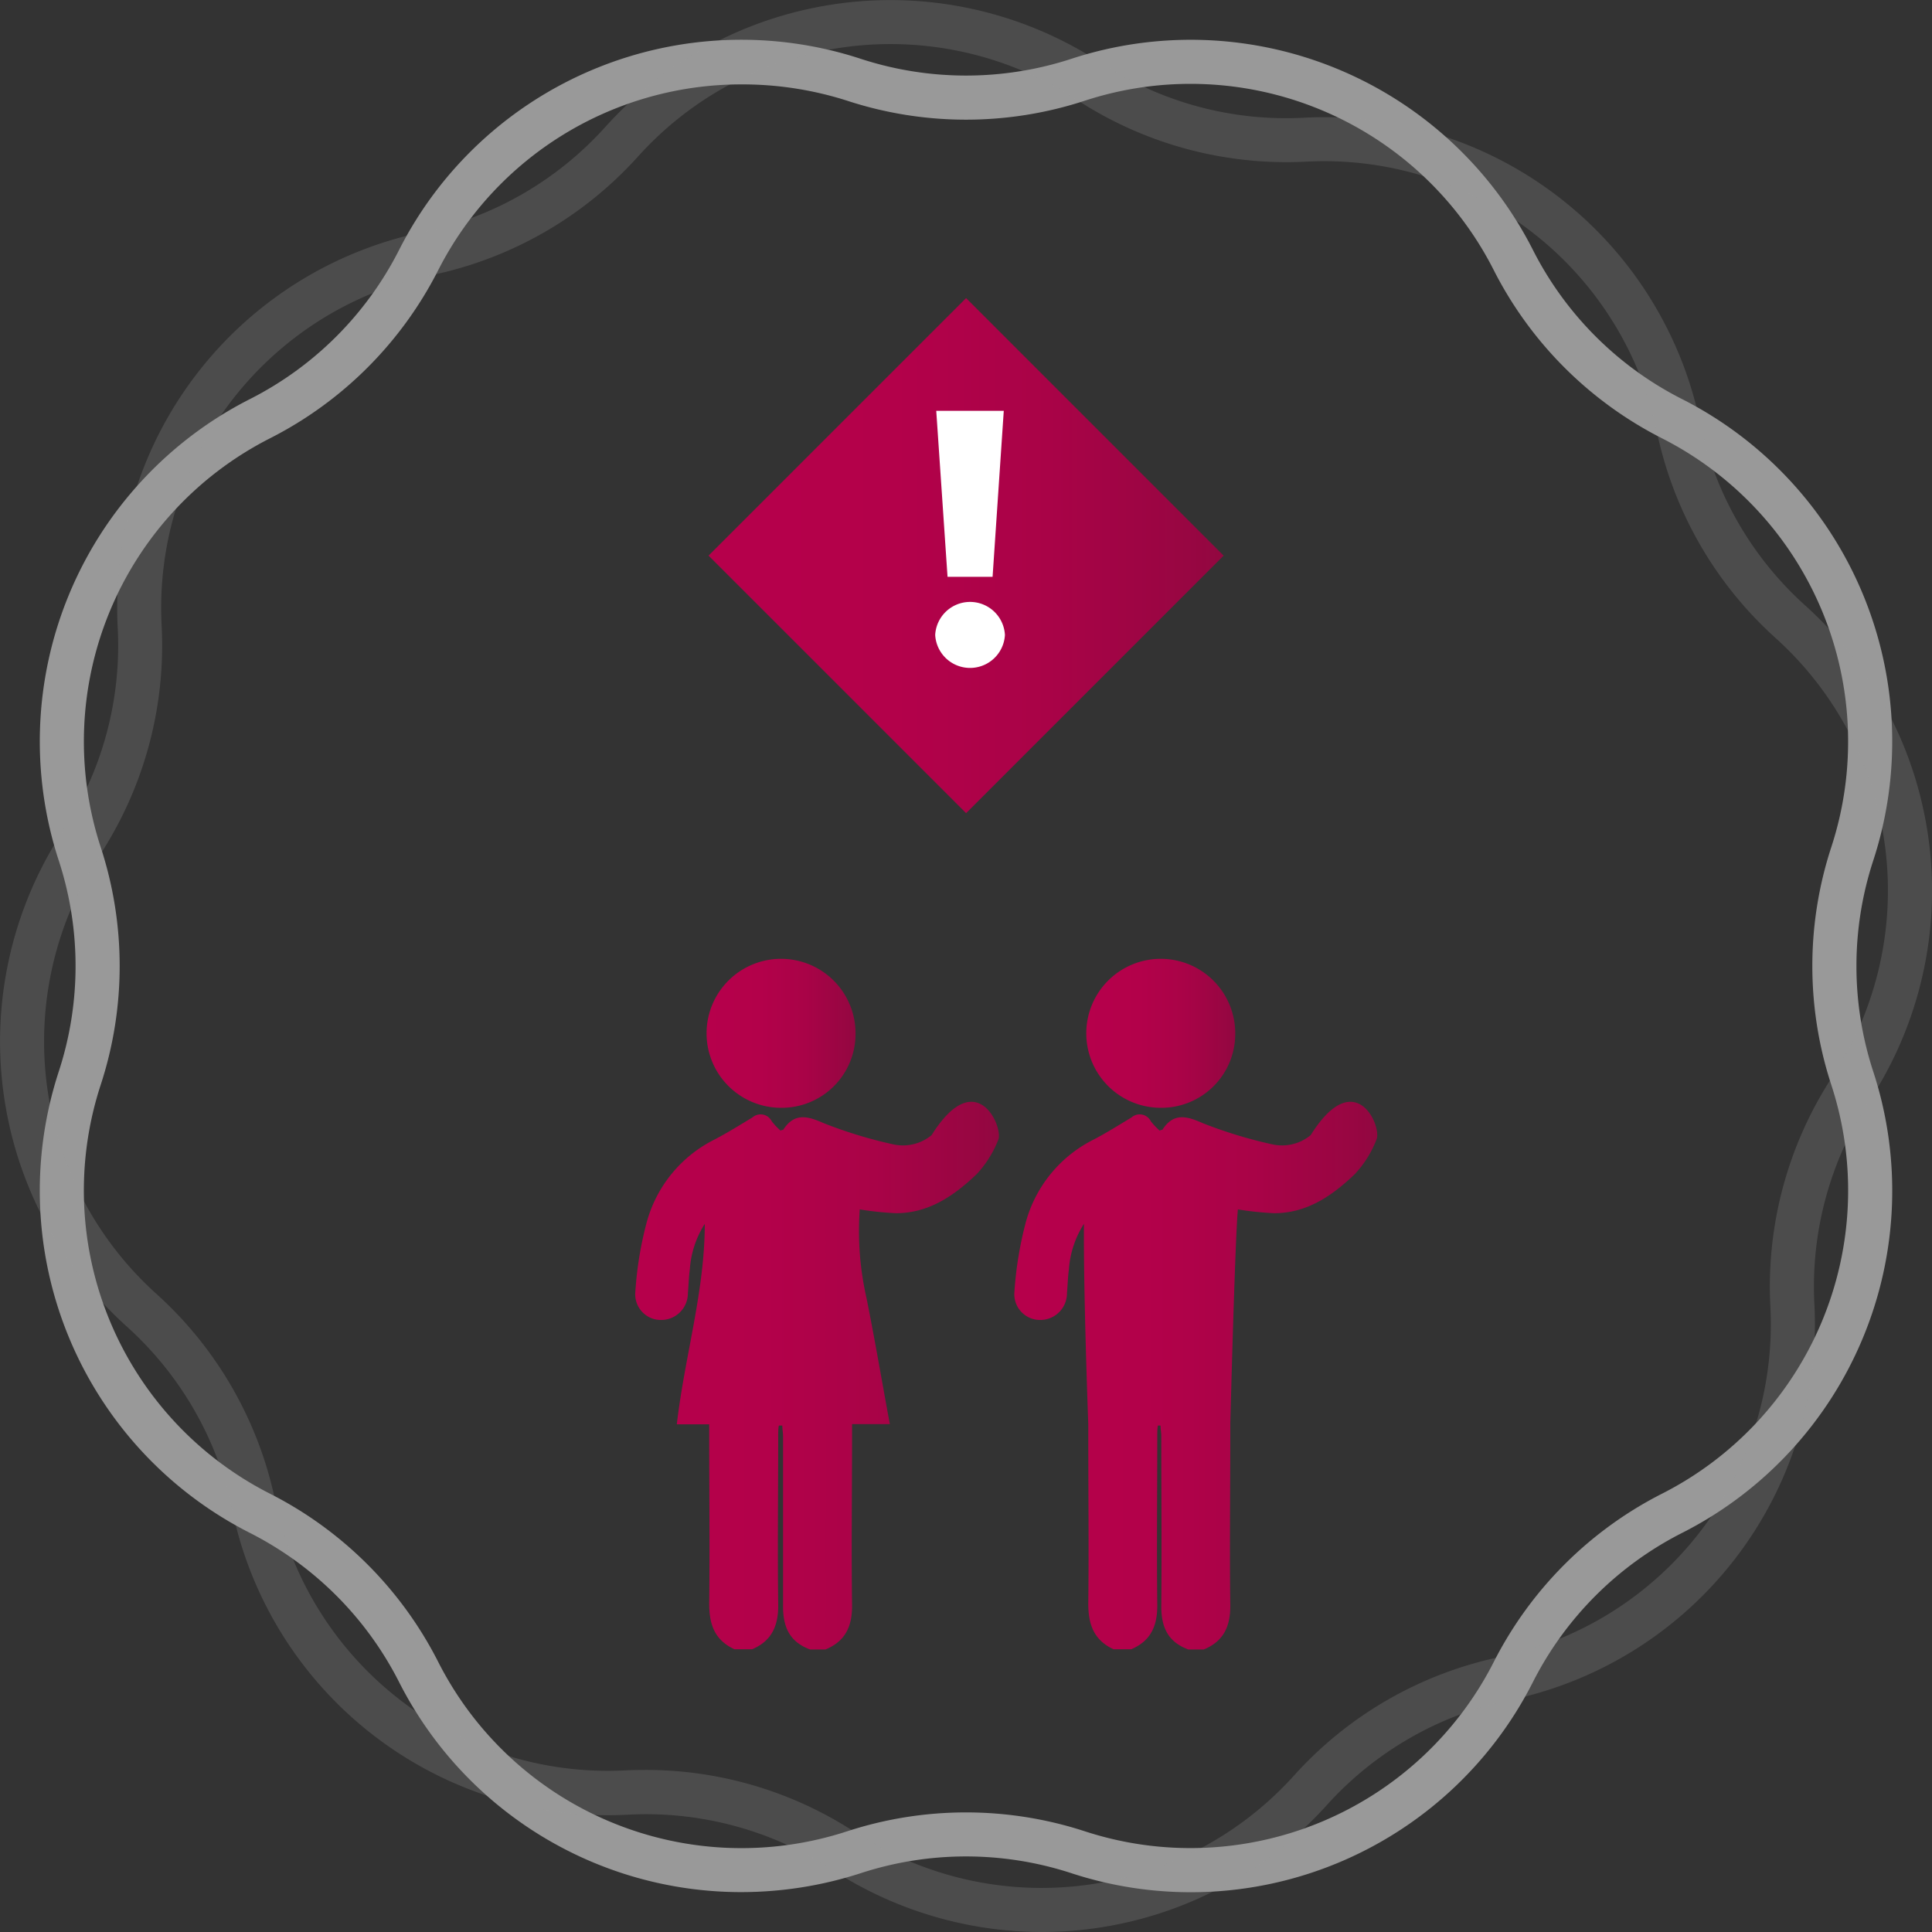
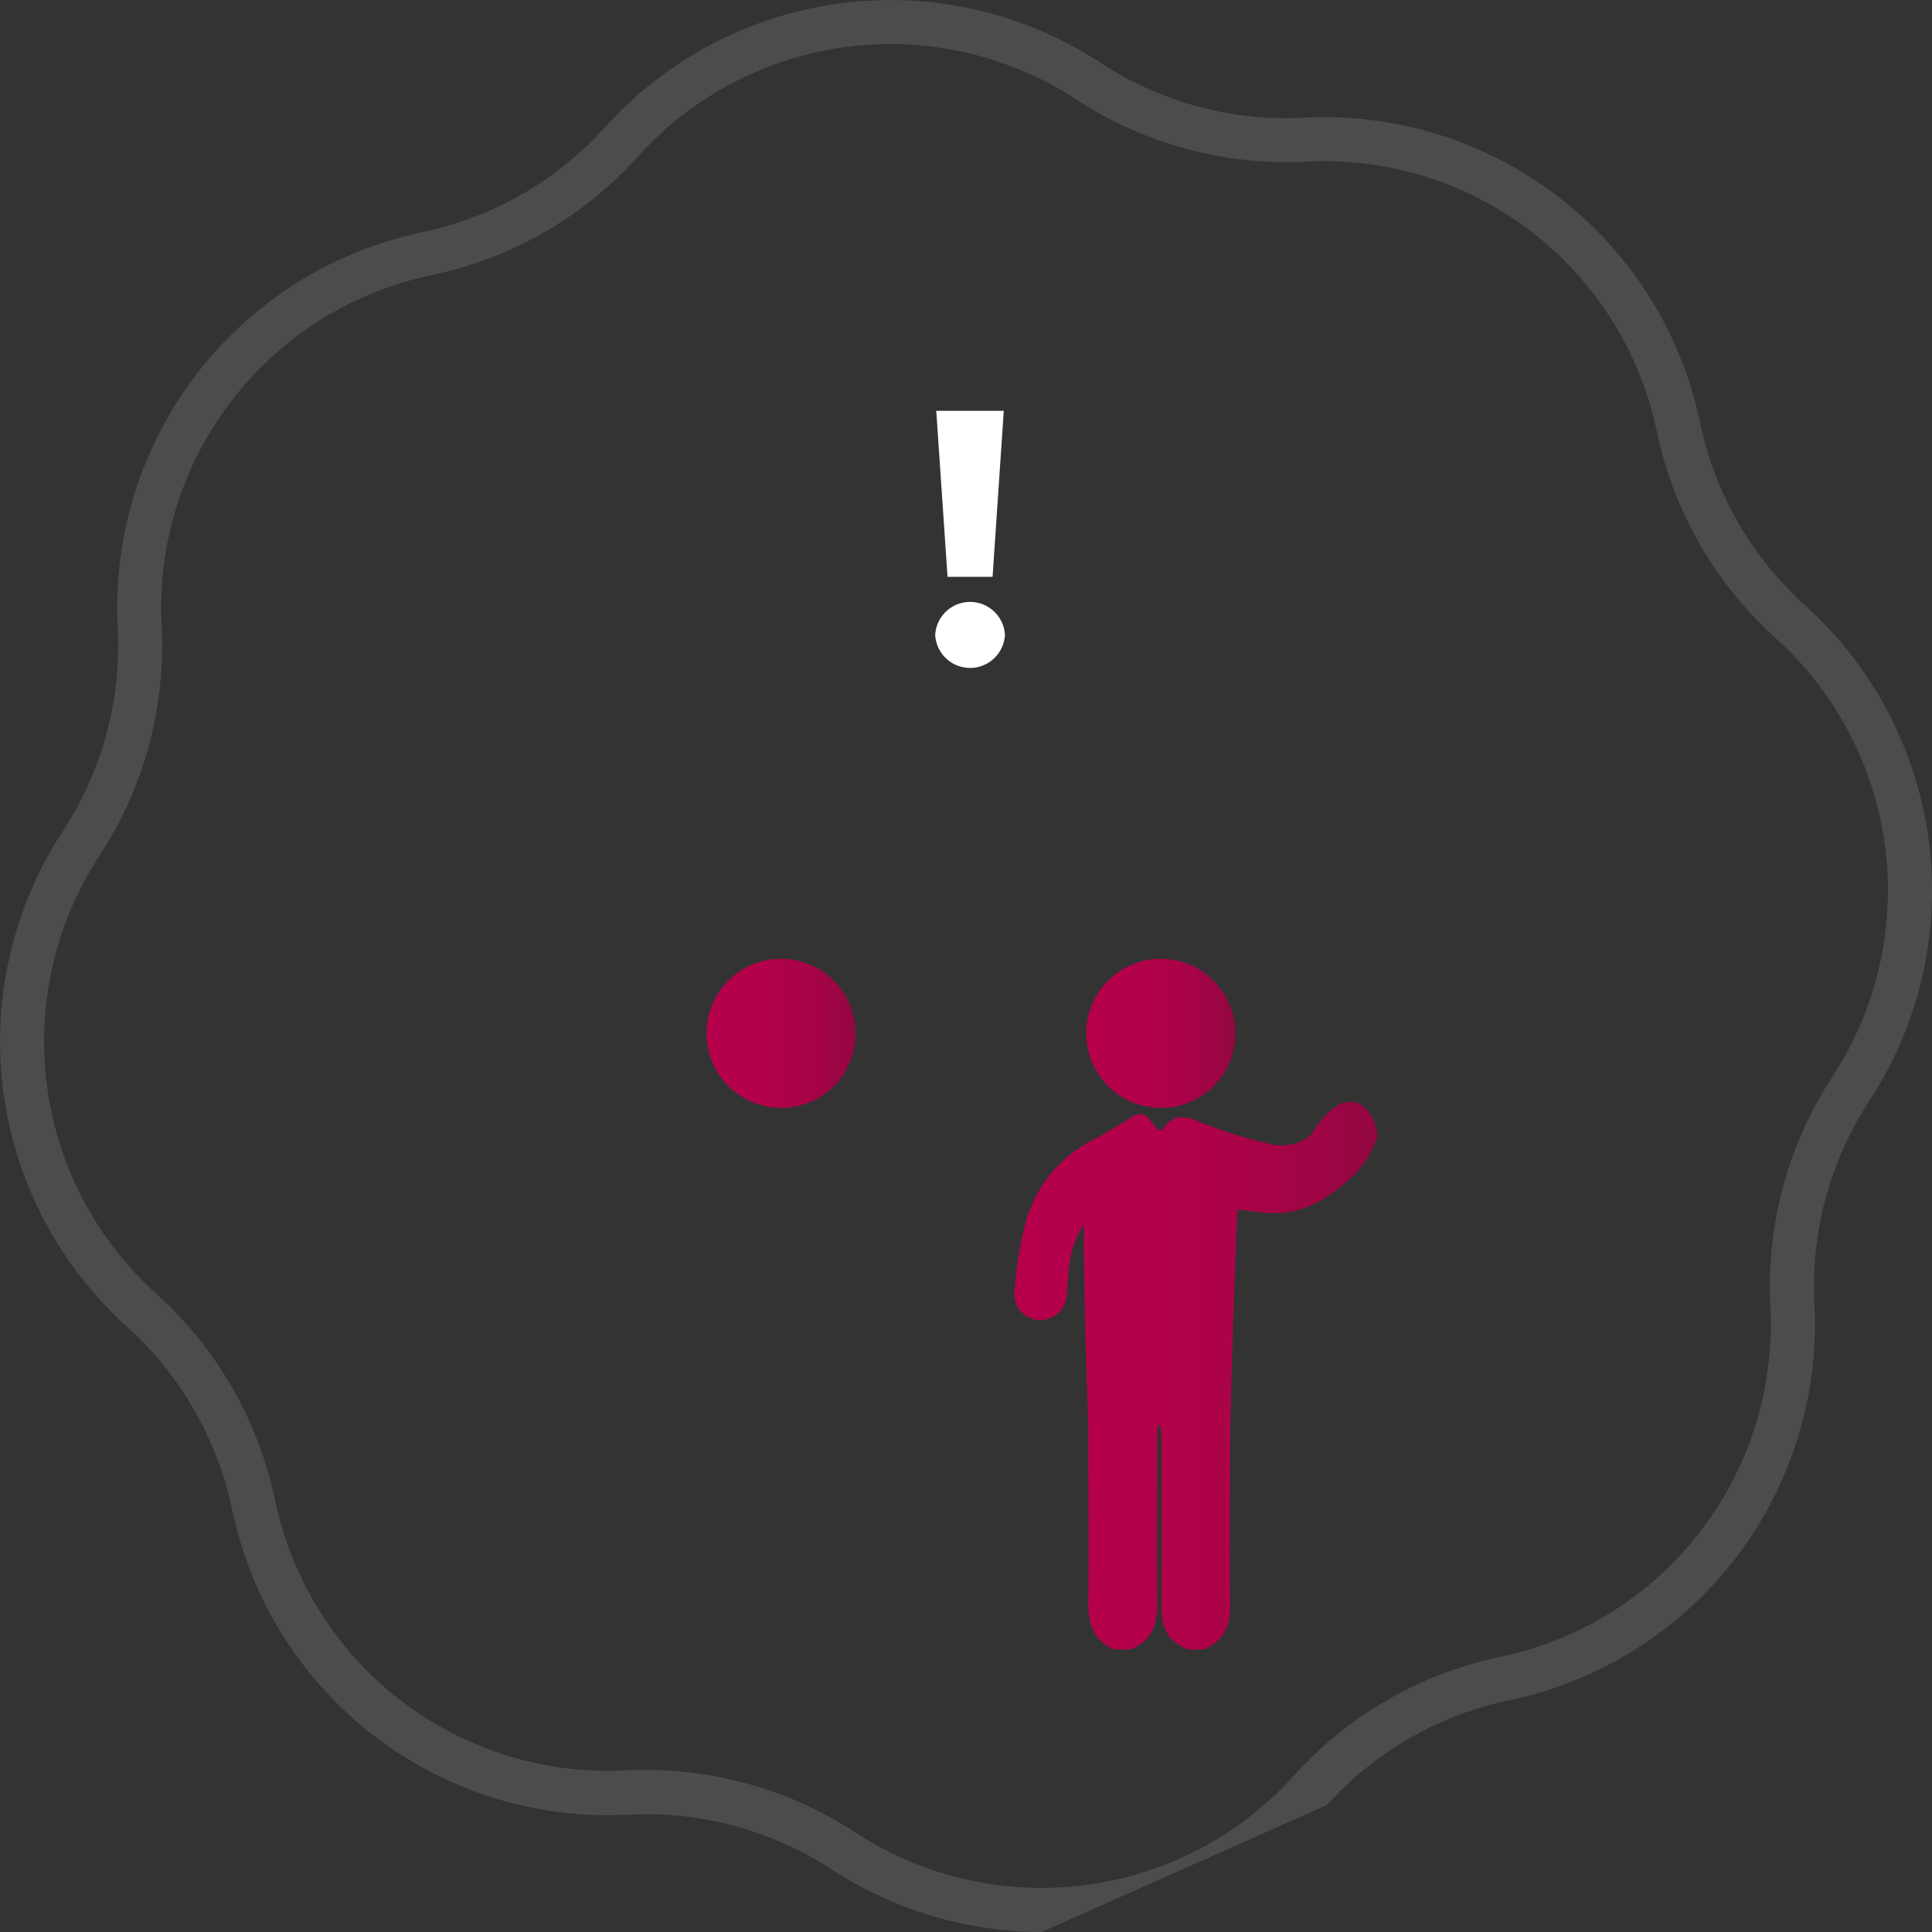
<svg xmlns="http://www.w3.org/2000/svg" xmlns:xlink="http://www.w3.org/1999/xlink" viewBox="0 0 183.12 183.12">
  <rect x="0" y="0" width="183.12" height="183.12" fill="#333333" stroke="none" />
  <defs>
    <style>.cls-1{isolation:isolate;}.cls-2{fill:url(#Degradado_sin_nombre_15);}.cls-3{fill:url(#Degradado_sin_nombre_15-2);}.cls-4{fill:url(#Degradado_sin_nombre_15-3);}.cls-5{fill:url(#Degradado_sin_nombre_15-4);}.cls-6,.cls-8{fill:#999;}.cls-7{opacity:0.25;}.cls-8{mix-blend-mode:multiply;}.cls-9{fill:url(#Degradado_sin_nombre_15-5);}.cls-10{fill:#fff;}</style>
    <linearGradient id="Degradado_sin_nombre_15" x1="60.21" y1="130.33" x2="94.6" y2="130.33" gradientUnits="userSpaceOnUse">
      <stop offset="0" stop-color="#b6004b" />
      <stop offset="0.36" stop-color="#b3014a" />
      <stop offset="0.66" stop-color="#a90347" />
      <stop offset="0.93" stop-color="#980642" />
      <stop offset="1" stop-color="#920740" />
    </linearGradient>
    <linearGradient id="Degradado_sin_nombre_15-2" x1="67.03" y1="97.96" x2="81.13" y2="97.96" xlink:href="#Degradado_sin_nombre_15" />
    <linearGradient id="Degradado_sin_nombre_15-3" x1="96.14" y1="130.33" x2="130.53" y2="130.33" xlink:href="#Degradado_sin_nombre_15" />
    <linearGradient id="Degradado_sin_nombre_15-4" x1="102.97" y1="97.96" x2="117.06" y2="97.96" xlink:href="#Degradado_sin_nombre_15" />
    <linearGradient id="Degradado_sin_nombre_15-5" x1="67.15" y1="52.65" x2="115.97" y2="52.65" gradientTransform="translate(64.05 -49.32) rotate(45)" xlink:href="#Degradado_sin_nombre_15" />
  </defs>
  <g class="cls-1">
    <g id="Capa_2" data-name="Capa 2">
      <g id="Layer_11" data-name="Layer 11">
        <g id="Medida">
          <g id="B9JsKh">
-             <path class="cls-2" d="M88.3,107.59a4.26,4.26,0,0,1-3.66.87,43,43,0,0,1-6.56-2c-1.58-.7-2.79-1-3.85.63,0,0-.12,0-.25.07a6.34,6.34,0,0,1-.83-.88,1.18,1.18,0,0,0-1.84-.36c-1.2.72-2.39,1.47-3.63,2.11a12.41,12.41,0,0,0-6.38,7.81,34,34,0,0,0-1.08,6.59,2.43,2.43,0,0,0,2.47,2.68,2.53,2.53,0,0,0,2.51-2.56c.07-.74.08-1.47.18-2.2A9.19,9.19,0,0,1,66.8,116c0,6.4-1.9,12.54-2.65,19h3.07v1.26c0,5.25.06,10.5,0,15.75,0,2,.54,3.45,2.39,4.31h1.68c1.89-.8,2.5-2.27,2.47-4.26-.07-5.31,0-10.62,0-15.94,0-.35,0-.7.06-1h.33c0,.35.07.7.07,1,0,5.39,0,10.77,0,16.15,0,2,.66,3.37,2.56,4.07h1.46c1.91-.78,2.55-2.23,2.52-4.24-.07-5.28,0-10.56,0-15.85v-1.27h3.58c-.75-4.07-1.42-8-2.2-11.9a28.74,28.74,0,0,1-.65-8.45,29.54,29.54,0,0,0,3.44.36c3.1,0,5.51-1.66,7.64-3.7a10.22,10.22,0,0,0,2.08-3.34C95,106.55,92.43,101,88.3,107.59Z" />
            <path class="cls-3" d="M74,105a7.06,7.06,0,1,1,7.09-7A7,7,0,0,1,74,105Z" />
          </g>
          <g id="B9JsKh-2" data-name="B9JsKh">
            <path class="cls-4" d="M124.23,107.59a4.26,4.26,0,0,1-3.66.87,43.37,43.37,0,0,1-6.56-2c-1.58-.7-2.79-1-3.84.63,0,0-.13,0-.26.07a7,7,0,0,1-.83-.88,1.18,1.18,0,0,0-1.84-.36c-1.2.72-2.38,1.47-3.62,2.11a12.42,12.42,0,0,0-6.39,7.81,34.73,34.73,0,0,0-1.08,6.59,2.44,2.44,0,0,0,2.47,2.68,2.53,2.53,0,0,0,2.51-2.56c.07-.74.08-1.47.18-2.2a9.2,9.2,0,0,1,1.43-4.35c-.06,6.4.41,19,.41,19v1.26c0,5.25.06,10.5,0,15.75,0,2,.55,3.45,2.39,4.31h1.68c1.89-.8,2.5-2.27,2.47-4.26-.06-5.31,0-10.62,0-15.94,0-.35,0-.7.06-1H110c0,.35.07.7.07,1,0,5.39.05,10.77,0,16.15,0,2,.66,3.37,2.56,4.07h1.47c1.9-.78,2.54-2.23,2.51-4.24-.07-5.28,0-10.56,0-15.85v-1.27s.45-17.53.72-20.35a29.71,29.71,0,0,0,3.45.36c3.1,0,5.5-1.66,7.63-3.7a10.22,10.22,0,0,0,2.08-3.34C130.93,106.55,128.36,101,124.23,107.59Z" />
            <path class="cls-5" d="M110,105a7.06,7.06,0,1,1,7.08-7A7,7,0,0,1,110,105Z" />
          </g>
-           <path class="cls-6" d="M70.24,179.34A36.36,36.36,0,0,1,37.81,159.4a32.2,32.2,0,0,0-14.09-14.09A36.37,36.37,0,0,1,5.58,101.53a32.17,32.17,0,0,0,0-19.93A36.39,36.39,0,0,1,23.72,37.81,32.14,32.14,0,0,0,37.81,23.72,36.37,36.37,0,0,1,81.6,5.58a32.17,32.17,0,0,0,19.93,0,36.37,36.37,0,0,1,43.78,18.14A32.14,32.14,0,0,0,159.4,37.81,36.38,36.38,0,0,1,177.54,81.6a32.17,32.17,0,0,0,0,19.93,36.36,36.36,0,0,1-18.14,43.78,32.2,32.2,0,0,0-14.09,14.09,36.36,36.36,0,0,1-43.78,18.14,32.17,32.17,0,0,0-19.93,0A36.82,36.82,0,0,1,70.24,179.34ZM70.25,8A32.21,32.21,0,0,0,41.53,25.62,36.35,36.35,0,0,1,25.62,41.53,32.23,32.23,0,0,0,9.55,80.31a36.2,36.2,0,0,1,0,22.5,32.22,32.22,0,0,0,16.07,38.78,36.32,36.32,0,0,1,15.91,15.92,32.23,32.23,0,0,0,38.78,16.06,36.34,36.34,0,0,1,22.5,0,32.25,32.25,0,0,0,38.78-16.06,36.38,36.38,0,0,1,15.91-15.92,32.22,32.22,0,0,0,16.07-38.78,36.2,36.2,0,0,1,0-22.5A32.23,32.23,0,0,0,157.5,41.53a36.35,36.35,0,0,1-15.91-15.91A32.22,32.22,0,0,0,102.81,9.55h0a36.2,36.2,0,0,1-22.5,0A32.56,32.56,0,0,0,70.25,8Z" />
          <g class="cls-7">
-             <path class="cls-8" d="M98.73,183.12a36.57,36.57,0,0,1-20-6A32.2,32.2,0,0,0,59.53,172,36.37,36.37,0,0,1,22,143.05a32.25,32.25,0,0,0-9.94-17.28,36.39,36.39,0,0,1-6.1-47,32.11,32.11,0,0,0,5.2-19.24A36.38,36.38,0,0,1,40.07,22a32.15,32.15,0,0,0,17.28-9.94,36.38,36.38,0,0,1,47-6.09,32,32,0,0,0,19.24,5.19h0a36.38,36.38,0,0,1,37.55,28.92,32.13,32.13,0,0,0,9.93,17.28,36.39,36.39,0,0,1,6.1,47,32.13,32.13,0,0,0-5.2,19.24,36.38,36.38,0,0,1-28.92,37.55,32.17,32.17,0,0,0-17.28,9.93A36.43,36.43,0,0,1,98.73,183.12ZM61.16,167.76a36.24,36.24,0,0,1,19.89,5.91,32.22,32.22,0,0,0,41.62-5.4,36.29,36.29,0,0,1,19.51-11.22A32.21,32.21,0,0,0,167.8,123.8a36.34,36.34,0,0,1,5.87-21.73,32.22,32.22,0,0,0-5.4-41.62,36.35,36.35,0,0,1-11.22-19.51A32.22,32.22,0,0,0,123.8,15.32h0a36.33,36.33,0,0,1-21.73-5.86,32.19,32.19,0,0,0-41.62,5.4A36.3,36.3,0,0,1,40.94,26.07,32.22,32.22,0,0,0,15.32,59.32,36.38,36.38,0,0,1,9.46,81.05a32.19,32.19,0,0,0,5.4,41.62,36.37,36.37,0,0,1,11.21,19.51A32.22,32.22,0,0,0,59.32,167.8C59.94,167.77,60.55,167.76,61.16,167.76Z" />
+             <path class="cls-8" d="M98.73,183.12a36.57,36.57,0,0,1-20-6A32.2,32.2,0,0,0,59.53,172,36.37,36.37,0,0,1,22,143.05a32.25,32.25,0,0,0-9.94-17.28,36.39,36.39,0,0,1-6.1-47,32.11,32.11,0,0,0,5.2-19.24A36.38,36.38,0,0,1,40.07,22a32.15,32.15,0,0,0,17.28-9.94,36.38,36.38,0,0,1,47-6.09,32,32,0,0,0,19.24,5.19h0a36.38,36.38,0,0,1,37.55,28.92,32.13,32.13,0,0,0,9.93,17.28,36.39,36.39,0,0,1,6.1,47,32.13,32.13,0,0,0-5.2,19.24,36.38,36.38,0,0,1-28.92,37.55,32.17,32.17,0,0,0-17.28,9.93ZM61.16,167.76a36.24,36.24,0,0,1,19.89,5.91,32.22,32.22,0,0,0,41.62-5.4,36.29,36.29,0,0,1,19.51-11.22A32.21,32.21,0,0,0,167.8,123.8a36.34,36.34,0,0,1,5.87-21.73,32.22,32.22,0,0,0-5.4-41.62,36.35,36.35,0,0,1-11.22-19.51A32.22,32.22,0,0,0,123.8,15.32h0a36.33,36.33,0,0,1-21.73-5.86,32.19,32.19,0,0,0-41.62,5.4A36.3,36.3,0,0,1,40.94,26.07,32.22,32.22,0,0,0,15.32,59.32,36.38,36.38,0,0,1,9.46,81.05a32.19,32.19,0,0,0,5.4,41.62,36.37,36.37,0,0,1,11.21,19.51A32.22,32.22,0,0,0,59.32,167.8C59.94,167.77,60.55,167.76,61.16,167.76Z" />
          </g>
-           <rect class="cls-9" x="74.3" y="35.4" width="34.52" height="34.52" transform="translate(-10.41 80.17) rotate(-45)" />
          <path class="cls-10" d="M88.64,60.18a3.31,3.31,0,0,1,6.61,0,3.31,3.31,0,0,1-6.61,0Zm.1-21.24h6.4L94.08,54.67H89.81Z" />
        </g>
      </g>
    </g>
  </g>
</svg>